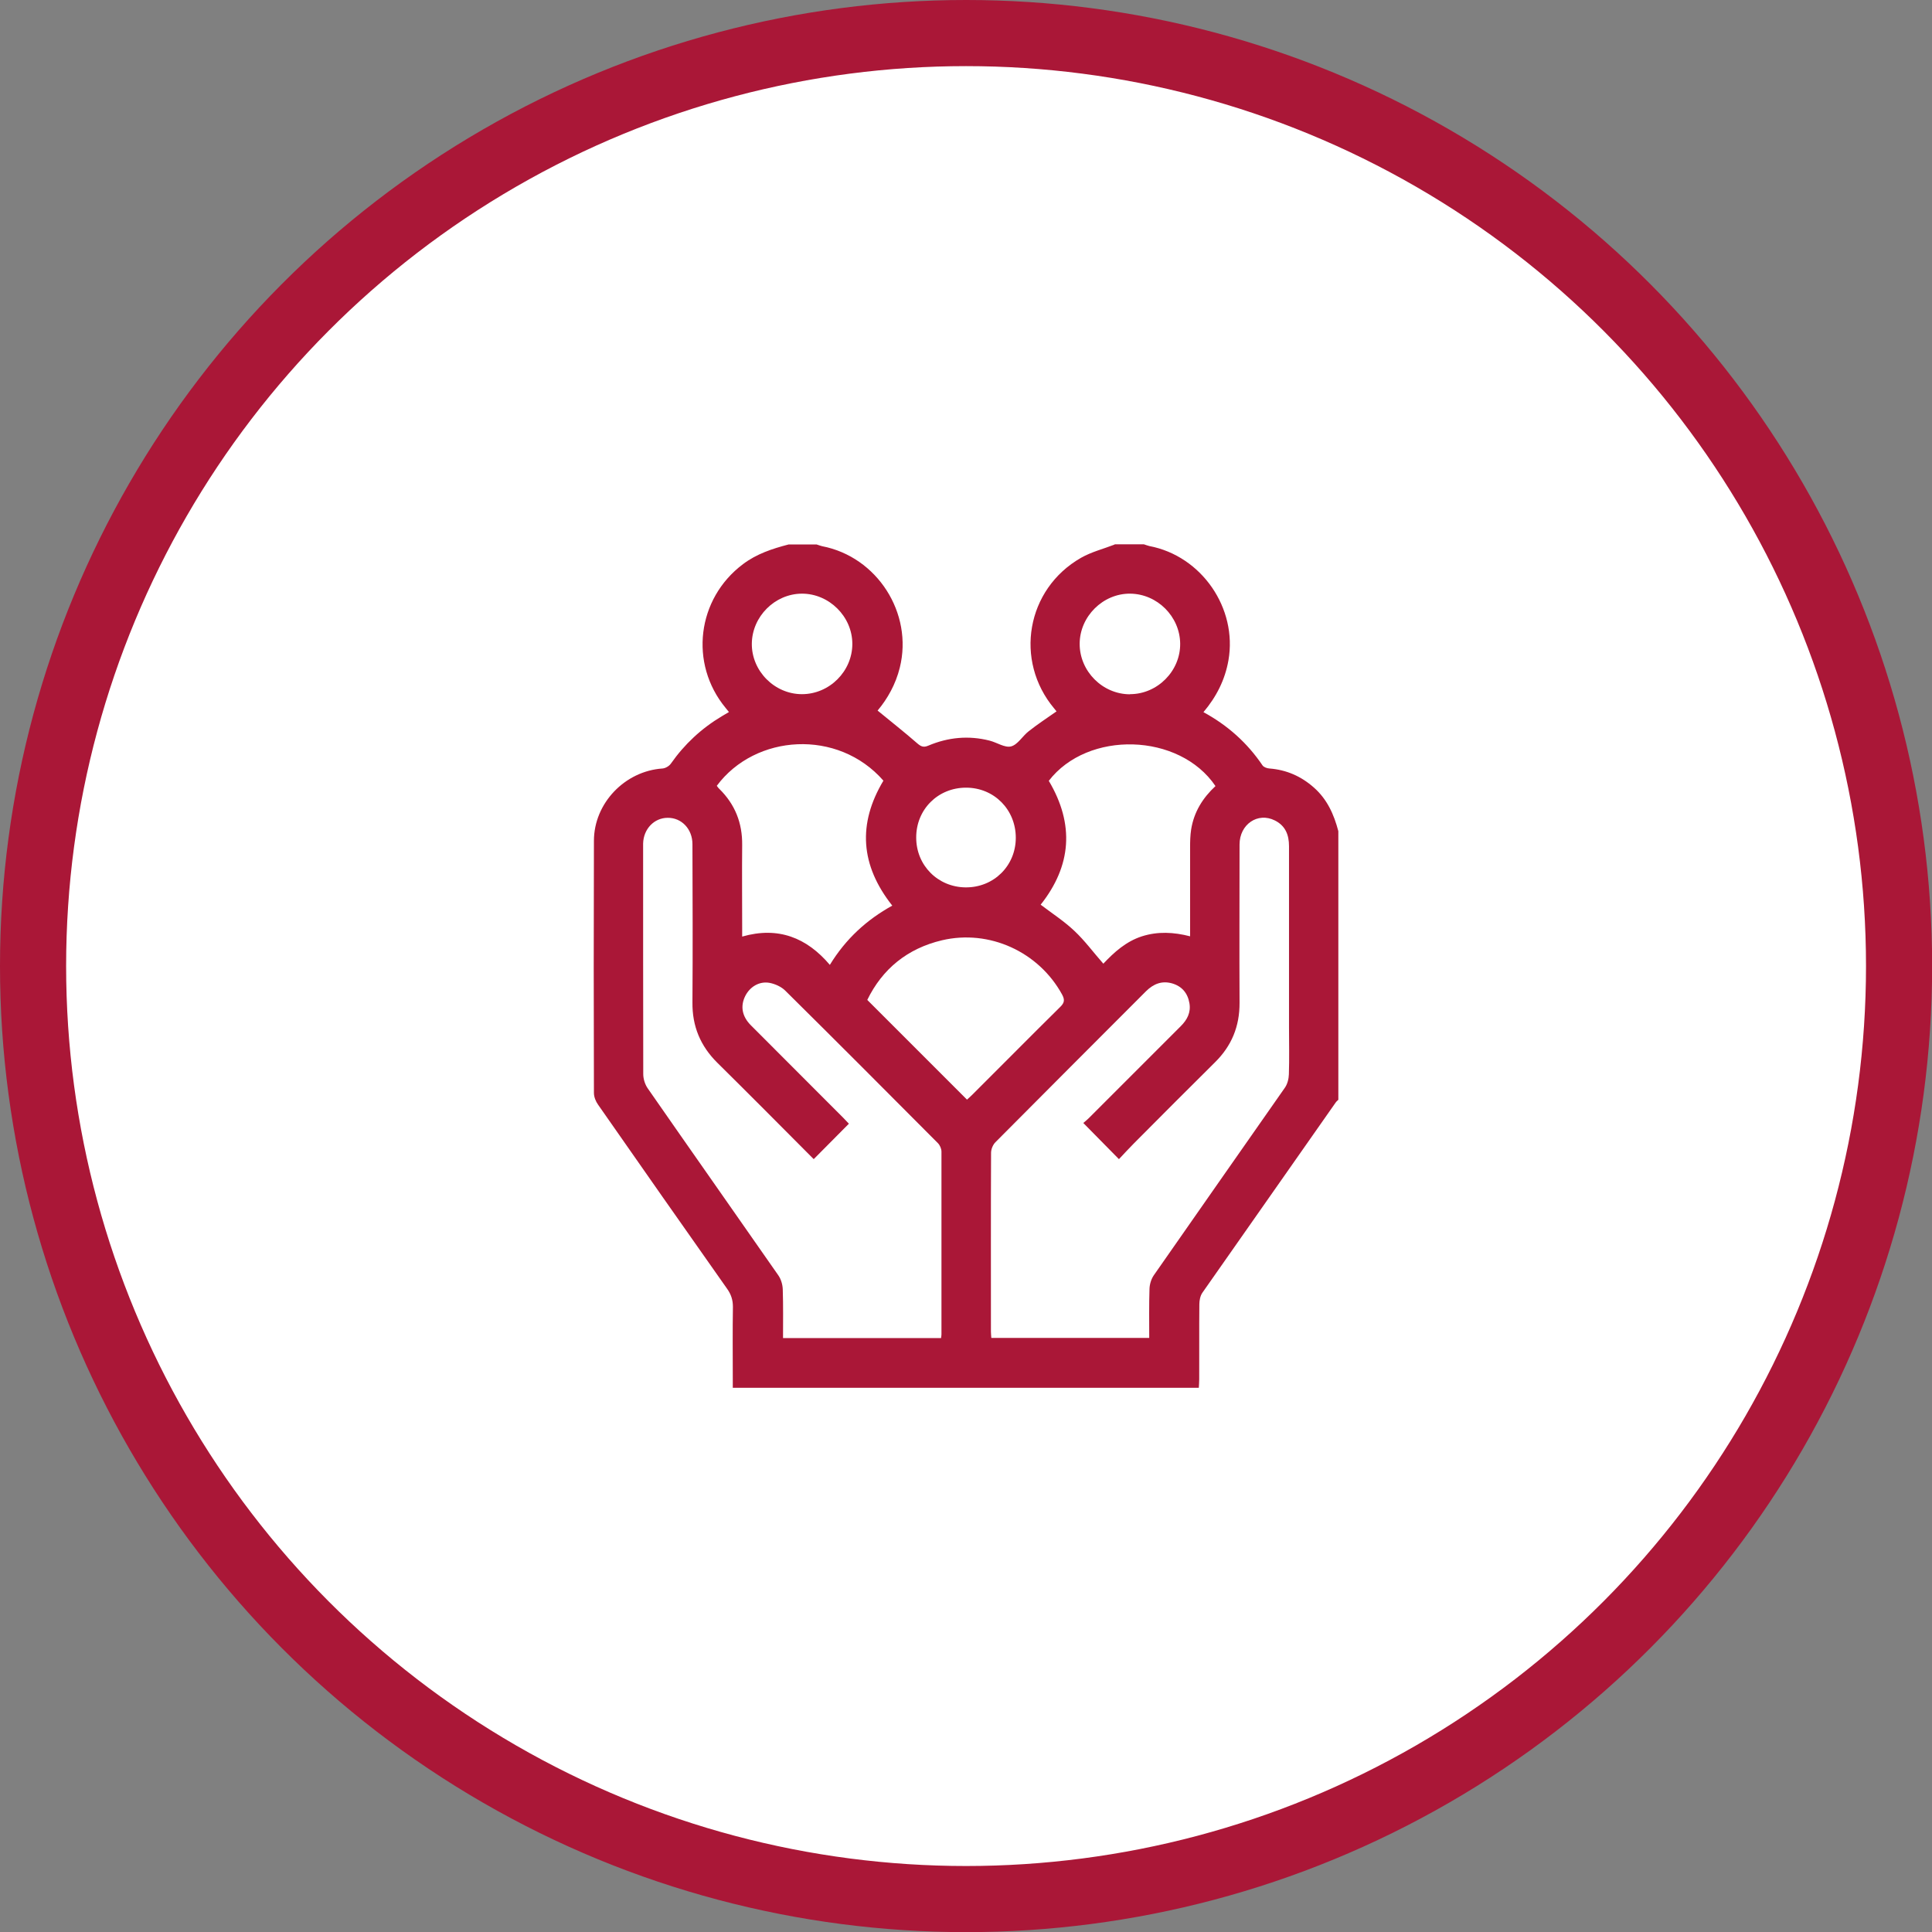
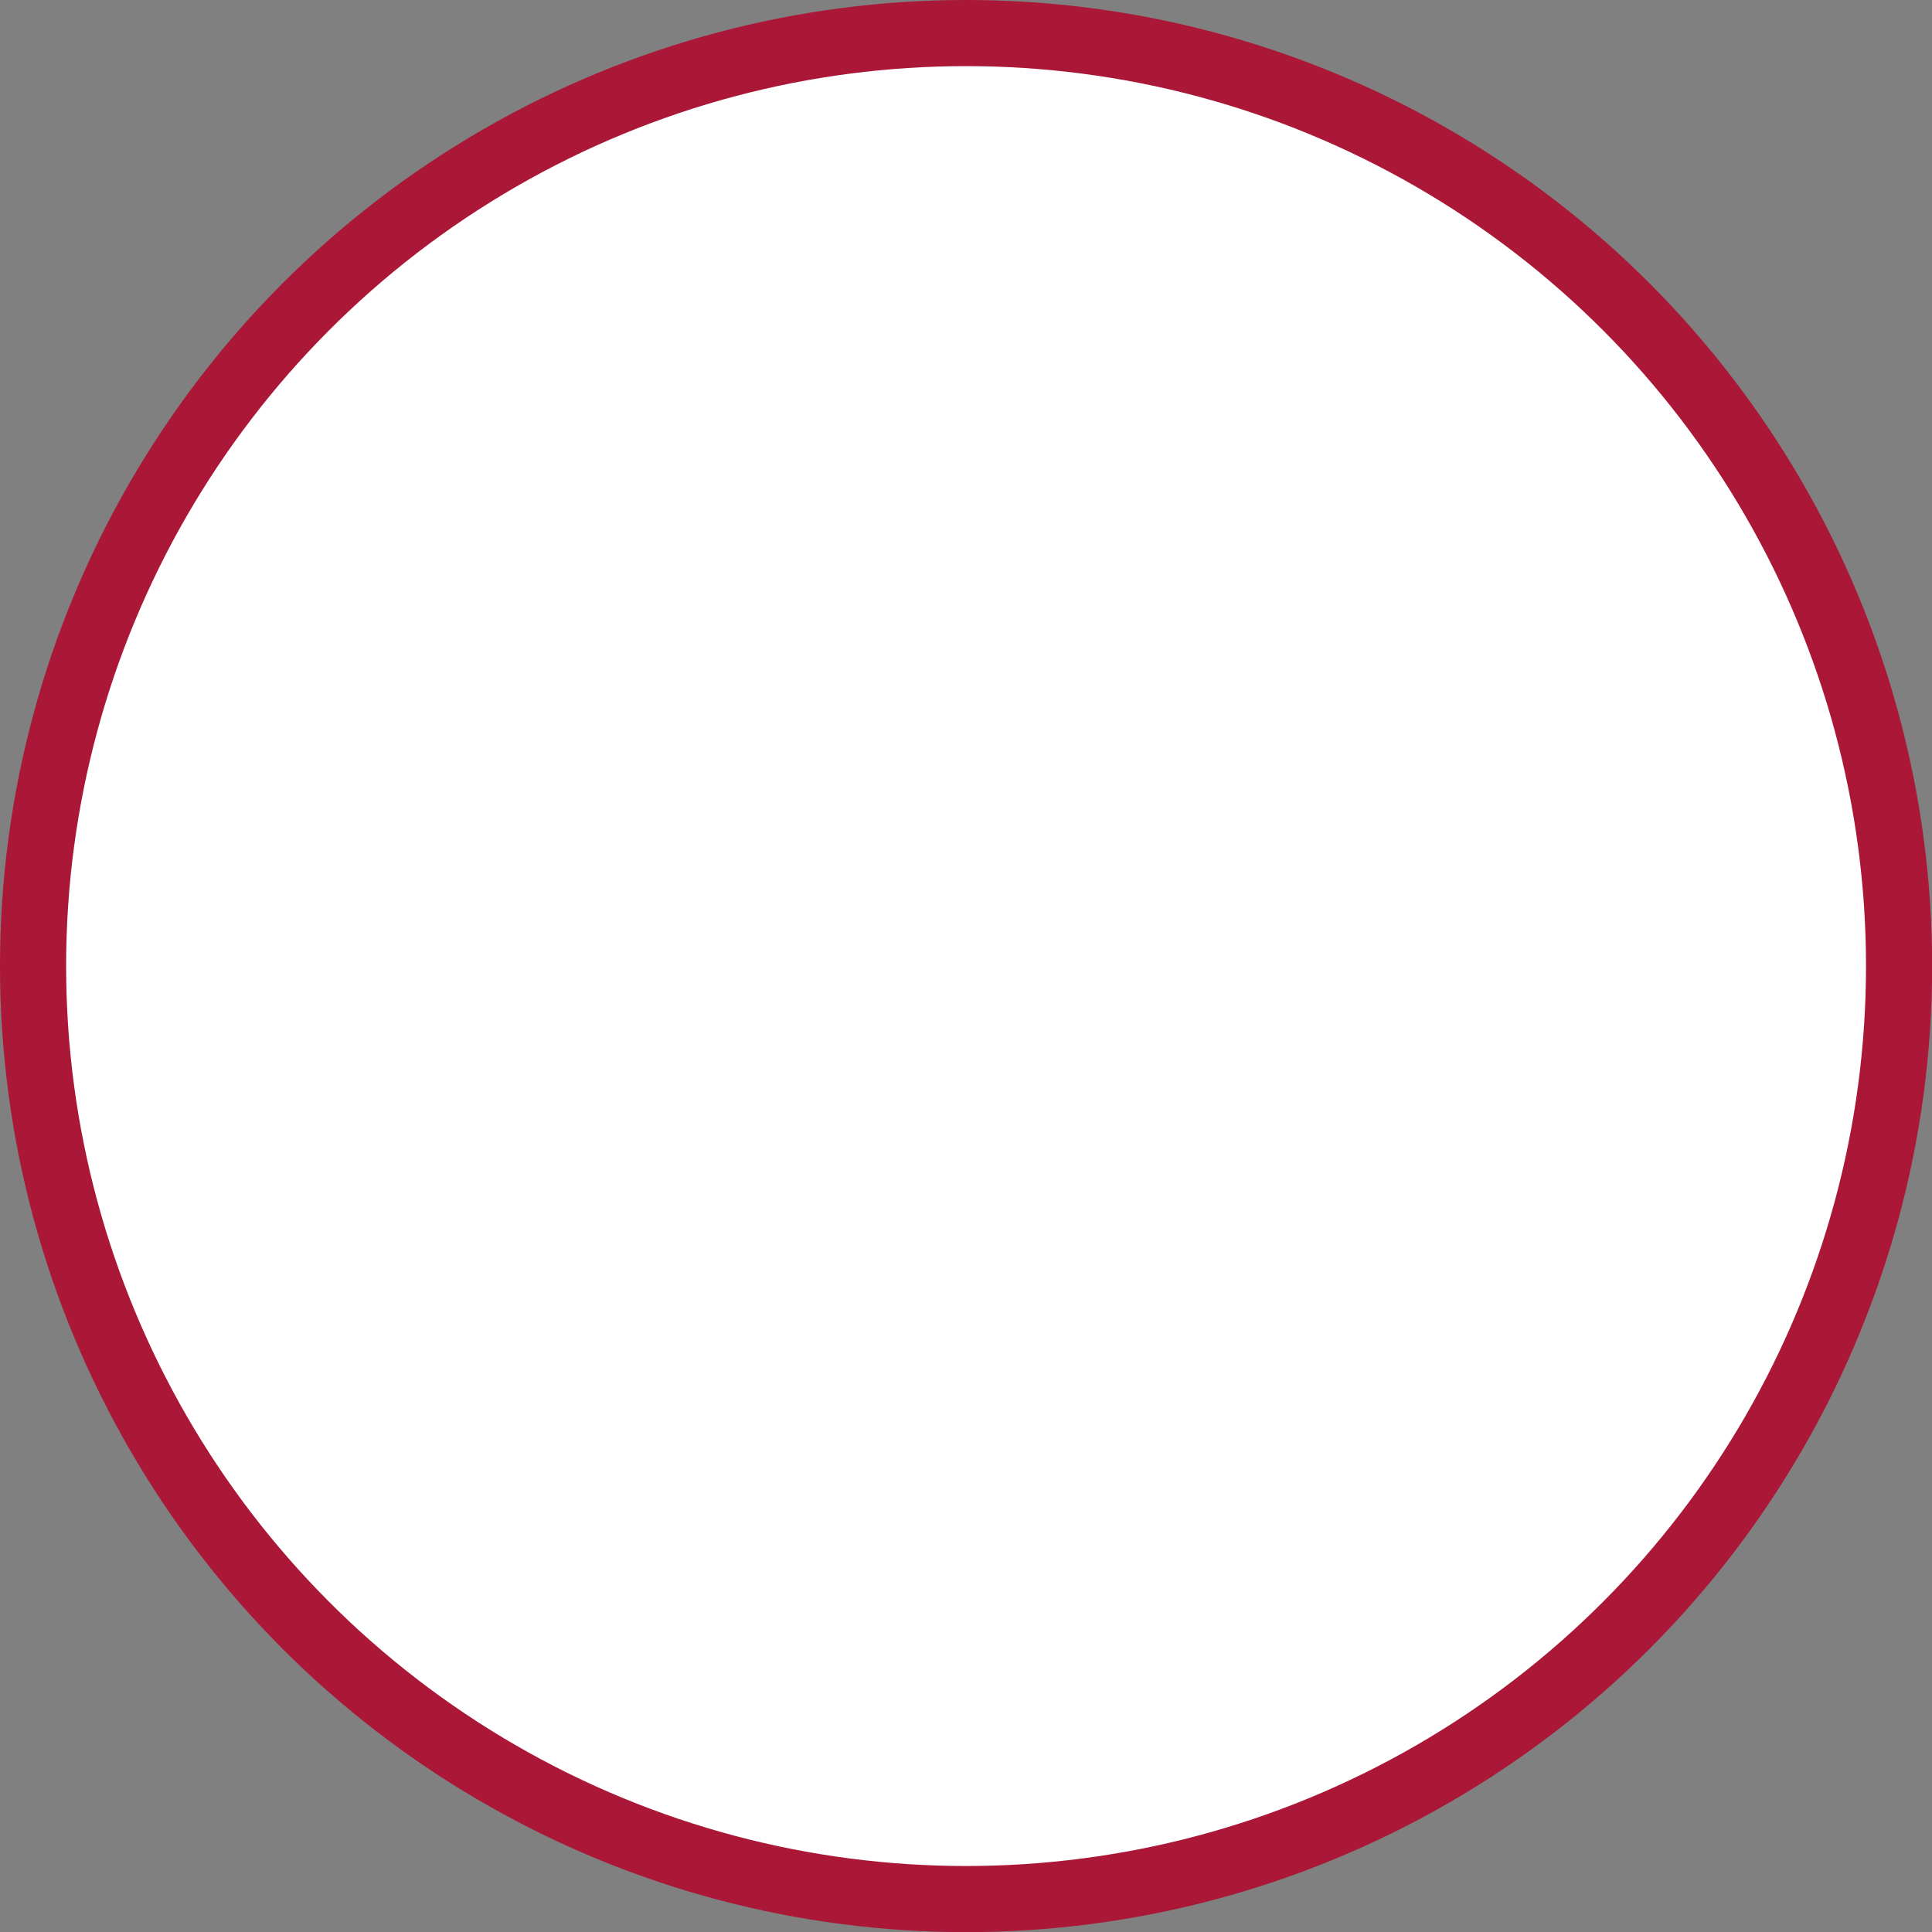
<svg xmlns="http://www.w3.org/2000/svg" id="uuid-e14855e1-d1b2-4195-b8f5-fe7f807322a1" viewBox="0 0 146.09 146.09">
  <rect x="0" y="0" width="146.09" height="146.09" fill="#808080" stroke="none" />
  <circle cx="73.05" cy="73.05" r="70.55" style="fill:#fff; stroke:#aa1737; stroke-miterlimit:10; stroke-width:5px;" />
  <g id="uuid-a3bb7265-ed02-472a-8a65-3fe41c222f91">
-     <path d="M84.26,41.16c.75,0,1.49,0,2.24,0,.14,.04,.27,.1,.41,.13,3.95,.75,6.67,4.7,5.98,8.64-.26,1.48-.91,2.76-1.89,3.92,1.84,1,3.32,2.33,4.47,4.03,.09,.13,.34,.22,.52,.23,1.29,.1,2.4,.59,3.36,1.44,1.01,.89,1.52,2.04,1.85,3.3v20.31c-.07,.07-.15,.13-.21,.22-3.36,4.79-6.72,9.58-10.07,14.37-.16,.23-.23,.58-.23,.87-.02,1.89,0,3.78-.01,5.67,0,.22-.02,.44-.03,.65H55.41c0-.26,0-.48,0-.7,0-1.81-.02-3.61,.01-5.42,0-.53-.14-.95-.44-1.37-3.26-4.63-6.51-9.26-9.75-13.91-.18-.25-.32-.59-.32-.9-.02-6.35-.02-12.71,0-19.06,0-2.84,2.34-5.28,5.19-5.47,.22-.02,.5-.18,.63-.37,1.03-1.47,2.31-2.66,3.85-3.58,.17-.1,.35-.21,.54-.32-.11-.13-.19-.23-.26-.32-2.76-3.35-2.16-8.25,1.32-10.86,1.03-.78,2.22-1.17,3.45-1.49h2.12c.14,.04,.27,.1,.41,.13,4.17,.8,6.9,5.07,5.88,9.18-.31,1.26-.93,2.36-1.68,3.25,1.02,.84,2.03,1.63,2.99,2.47,.29,.25,.48,.34,.85,.18,1.49-.63,3.04-.78,4.62-.38,.56,.14,1.16,.56,1.63,.44,.51-.13,.87-.79,1.34-1.15,.67-.53,1.39-1,2.1-1.5-.07-.08-.12-.14-.17-.21-3.05-3.63-2.11-9.04,2.02-11.4,.79-.45,1.71-.68,2.56-1.01Zm-2.35,43.76c.14-.12,.28-.23,.42-.37,2.32-2.32,4.64-4.64,6.96-6.96,.48-.48,.77-1.03,.65-1.73-.13-.76-.56-1.28-1.31-1.5-.78-.22-1.41,.04-1.97,.59-3.8,3.81-7.6,7.6-11.39,11.42-.19,.19-.33,.53-.33,.8-.02,4.51-.01,9.01-.01,13.52,0,.16,.02,.32,.03,.48h11.94c0-1.26-.02-2.49,.02-3.71,.01-.35,.13-.74,.32-1.02,3.29-4.73,6.61-9.45,9.91-14.18,.2-.28,.3-.68,.31-1.02,.04-1.18,.01-2.37,.01-3.55,0-4.57,0-9.14,0-13.7,0-.86-.27-1.55-1.07-1.95-1.29-.65-2.67,.29-2.67,1.82,0,3.99-.02,7.97,0,11.96,.01,1.79-.6,3.27-1.86,4.51-2.05,2.03-4.09,4.08-6.12,6.12-.39,.39-.77,.81-1.14,1.2l-2.7-2.74Zm-20.39,2.72c-2.43-2.44-4.84-4.87-7.28-7.28-1.28-1.27-1.9-2.76-1.88-4.57,.03-3.99,.01-7.97,0-11.96,0-1.14-.82-2-1.87-1.99-1.02,0-1.83,.84-1.86,1.94,0,.12,0,.25,0,.37,0,5.69,0,11.38,.01,17.07,0,.36,.13,.78,.34,1.08,3.28,4.72,6.59,9.42,9.87,14.13,.21,.3,.33,.71,.34,1.08,.04,1.22,.02,2.44,.02,3.67h11.95c.01-.11,.03-.19,.03-.27,0-4.61,0-9.22,0-13.83,0-.22-.12-.49-.27-.64-3.84-3.86-7.68-7.71-11.54-11.53-.3-.3-.77-.51-1.19-.59-.78-.14-1.49,.3-1.84,1-.38,.77-.24,1.54,.43,2.21,2.33,2.34,4.67,4.67,7,7.01,.15,.15,.3,.31,.41,.43l-2.65,2.67Zm17.79-28.59c1.95,3.29,1.71,6.42-.62,9.36,.87,.66,1.78,1.25,2.55,1.98,.79,.74,1.44,1.63,2.19,2.48,.81-.86,1.71-1.68,2.92-2.07,1.2-.38,2.4-.32,3.64,0,0-2.28,0-4.5,0-6.72,0-.45,.01-.91,.08-1.36,.21-1.32,.88-2.39,1.84-3.28-2.73-4.04-9.67-4.23-12.61-.39Zm-25.11,.37c.06,.07,.11,.16,.19,.23,1.19,1.17,1.75,2.58,1.73,4.25-.02,2.08,0,4.15,0,6.23,0,.22,0,.43,0,.69,2.73-.78,4.88,.08,6.63,2.14,1.21-1.98,2.8-3.42,4.72-4.48-2.42-3.06-2.62-6.19-.67-9.45-3.44-3.94-9.69-3.53-12.6,.39Zm18.92,23.73c.11-.1,.26-.23,.4-.37,2.22-2.21,4.42-4.44,6.65-6.64,.33-.32,.35-.55,.14-.94-1.77-3.23-5.5-4.94-9.08-4.1-2.62,.62-4.51,2.17-5.65,4.51l7.54,7.54Zm-8.67-34.46c0-2.07-1.76-3.81-3.82-3.8-2.04,.01-3.76,1.73-3.78,3.78-.02,2.07,1.72,3.82,3.79,3.82,2.08,0,3.81-1.73,3.81-3.8Zm21,3.8c2.07,0,3.81-1.75,3.79-3.82-.02-2.05-1.73-3.76-3.78-3.78-2.06-.02-3.82,1.73-3.82,3.8,0,2.07,1.73,3.81,3.81,3.81Zm-12.4,7.07c-2.13,0-3.78,1.65-3.77,3.78,0,2.1,1.64,3.74,3.73,3.76,2.13,.02,3.8-1.63,3.8-3.75,0-2.13-1.64-3.79-3.76-3.79Z" style="fill:#aa1737;" />
-   </g>
+     </g>
</svg>